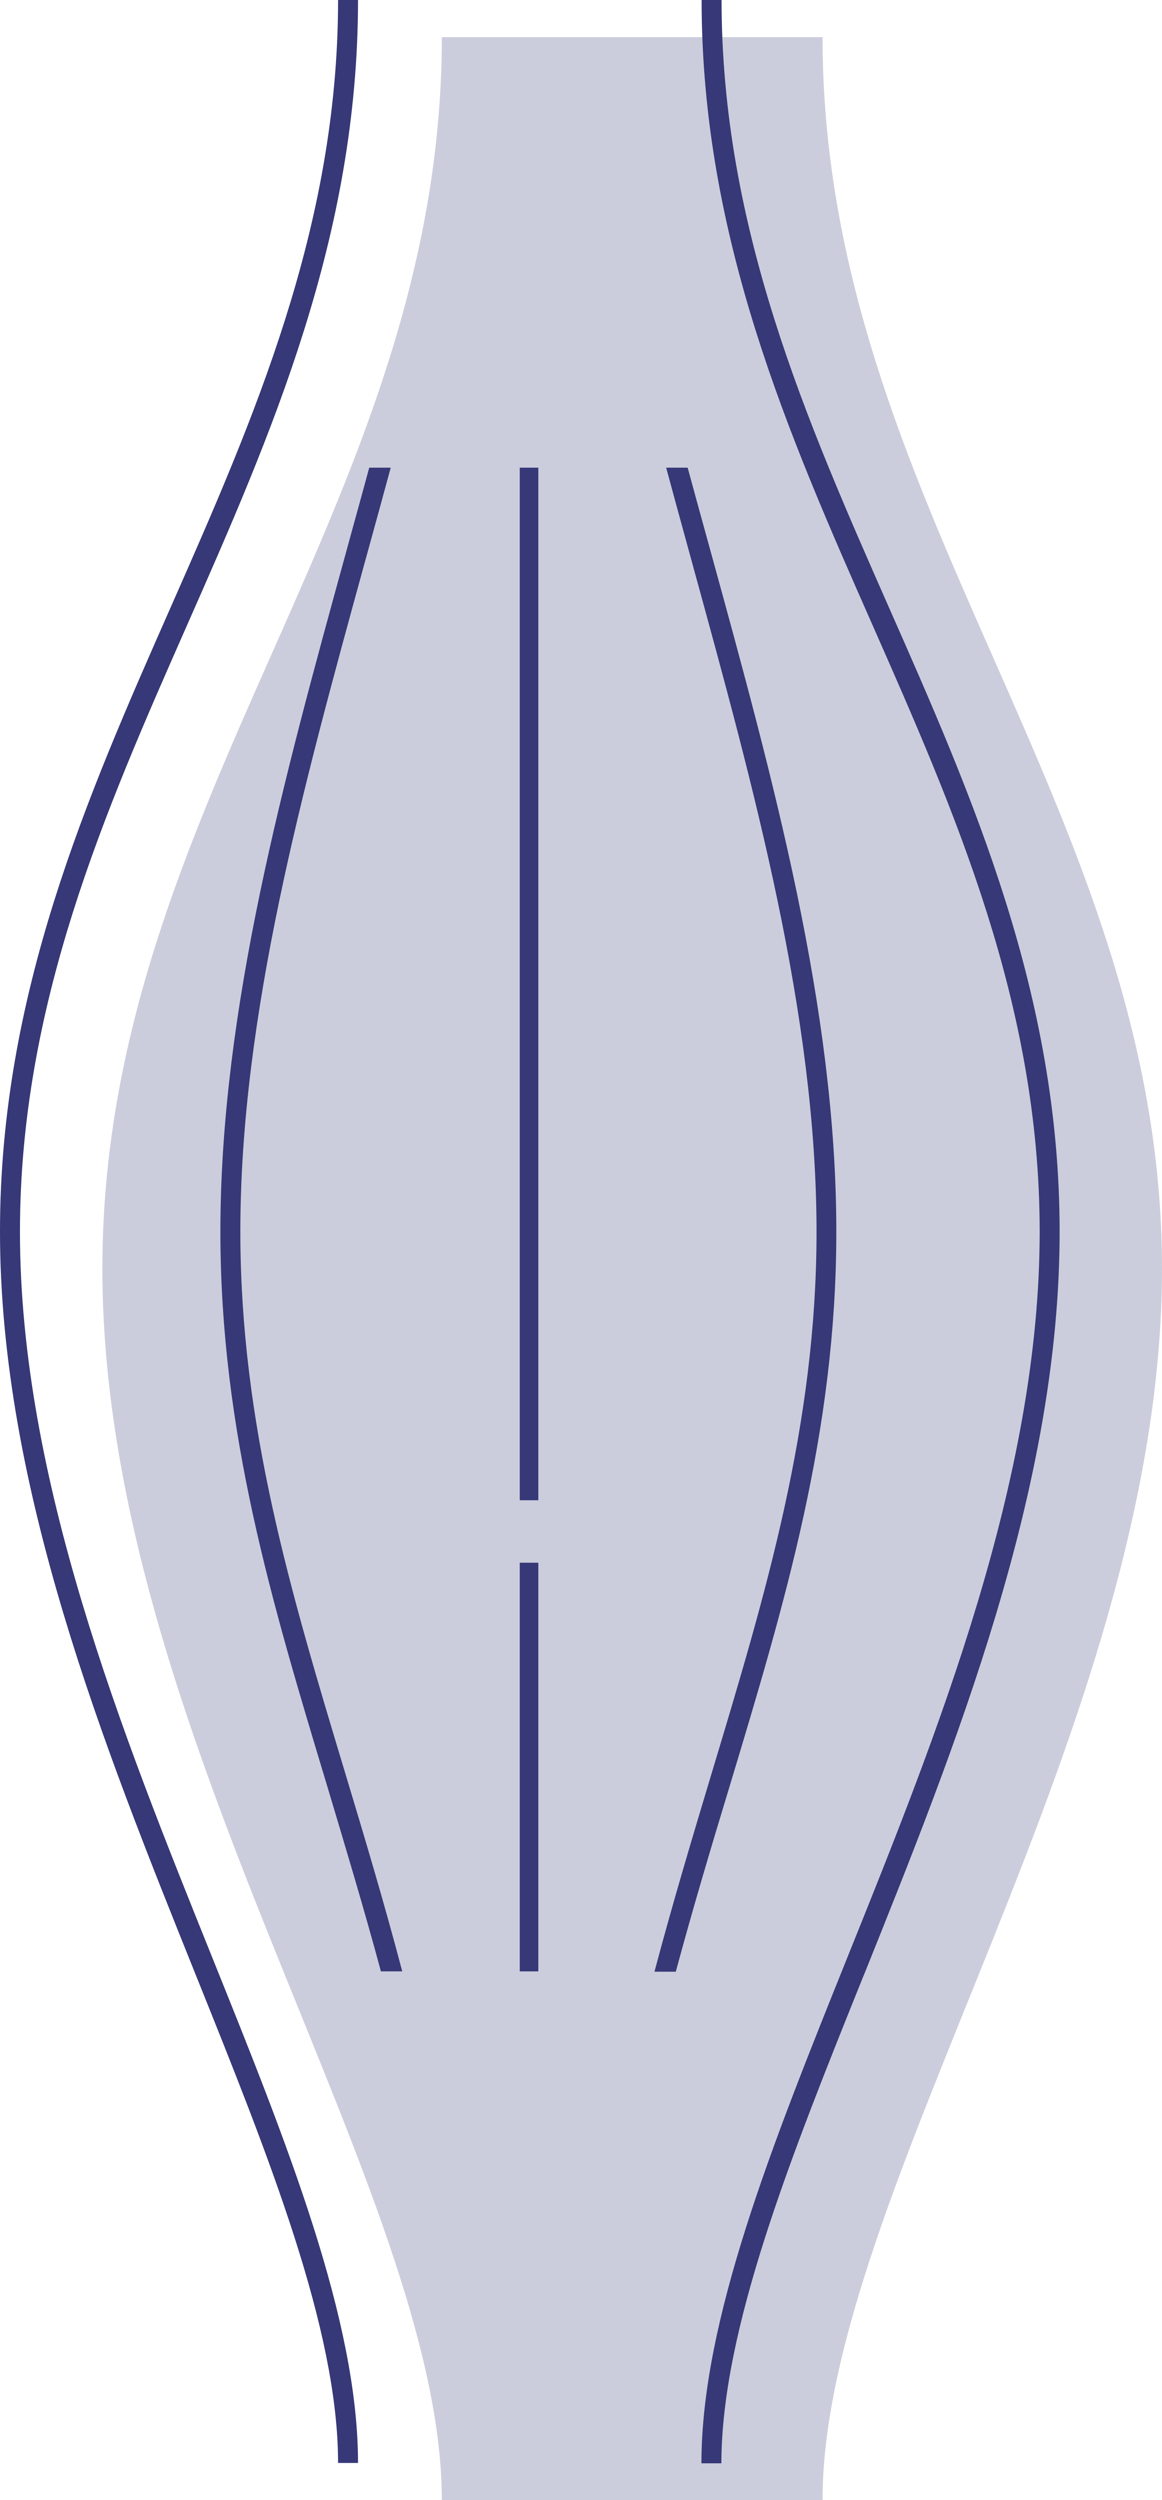
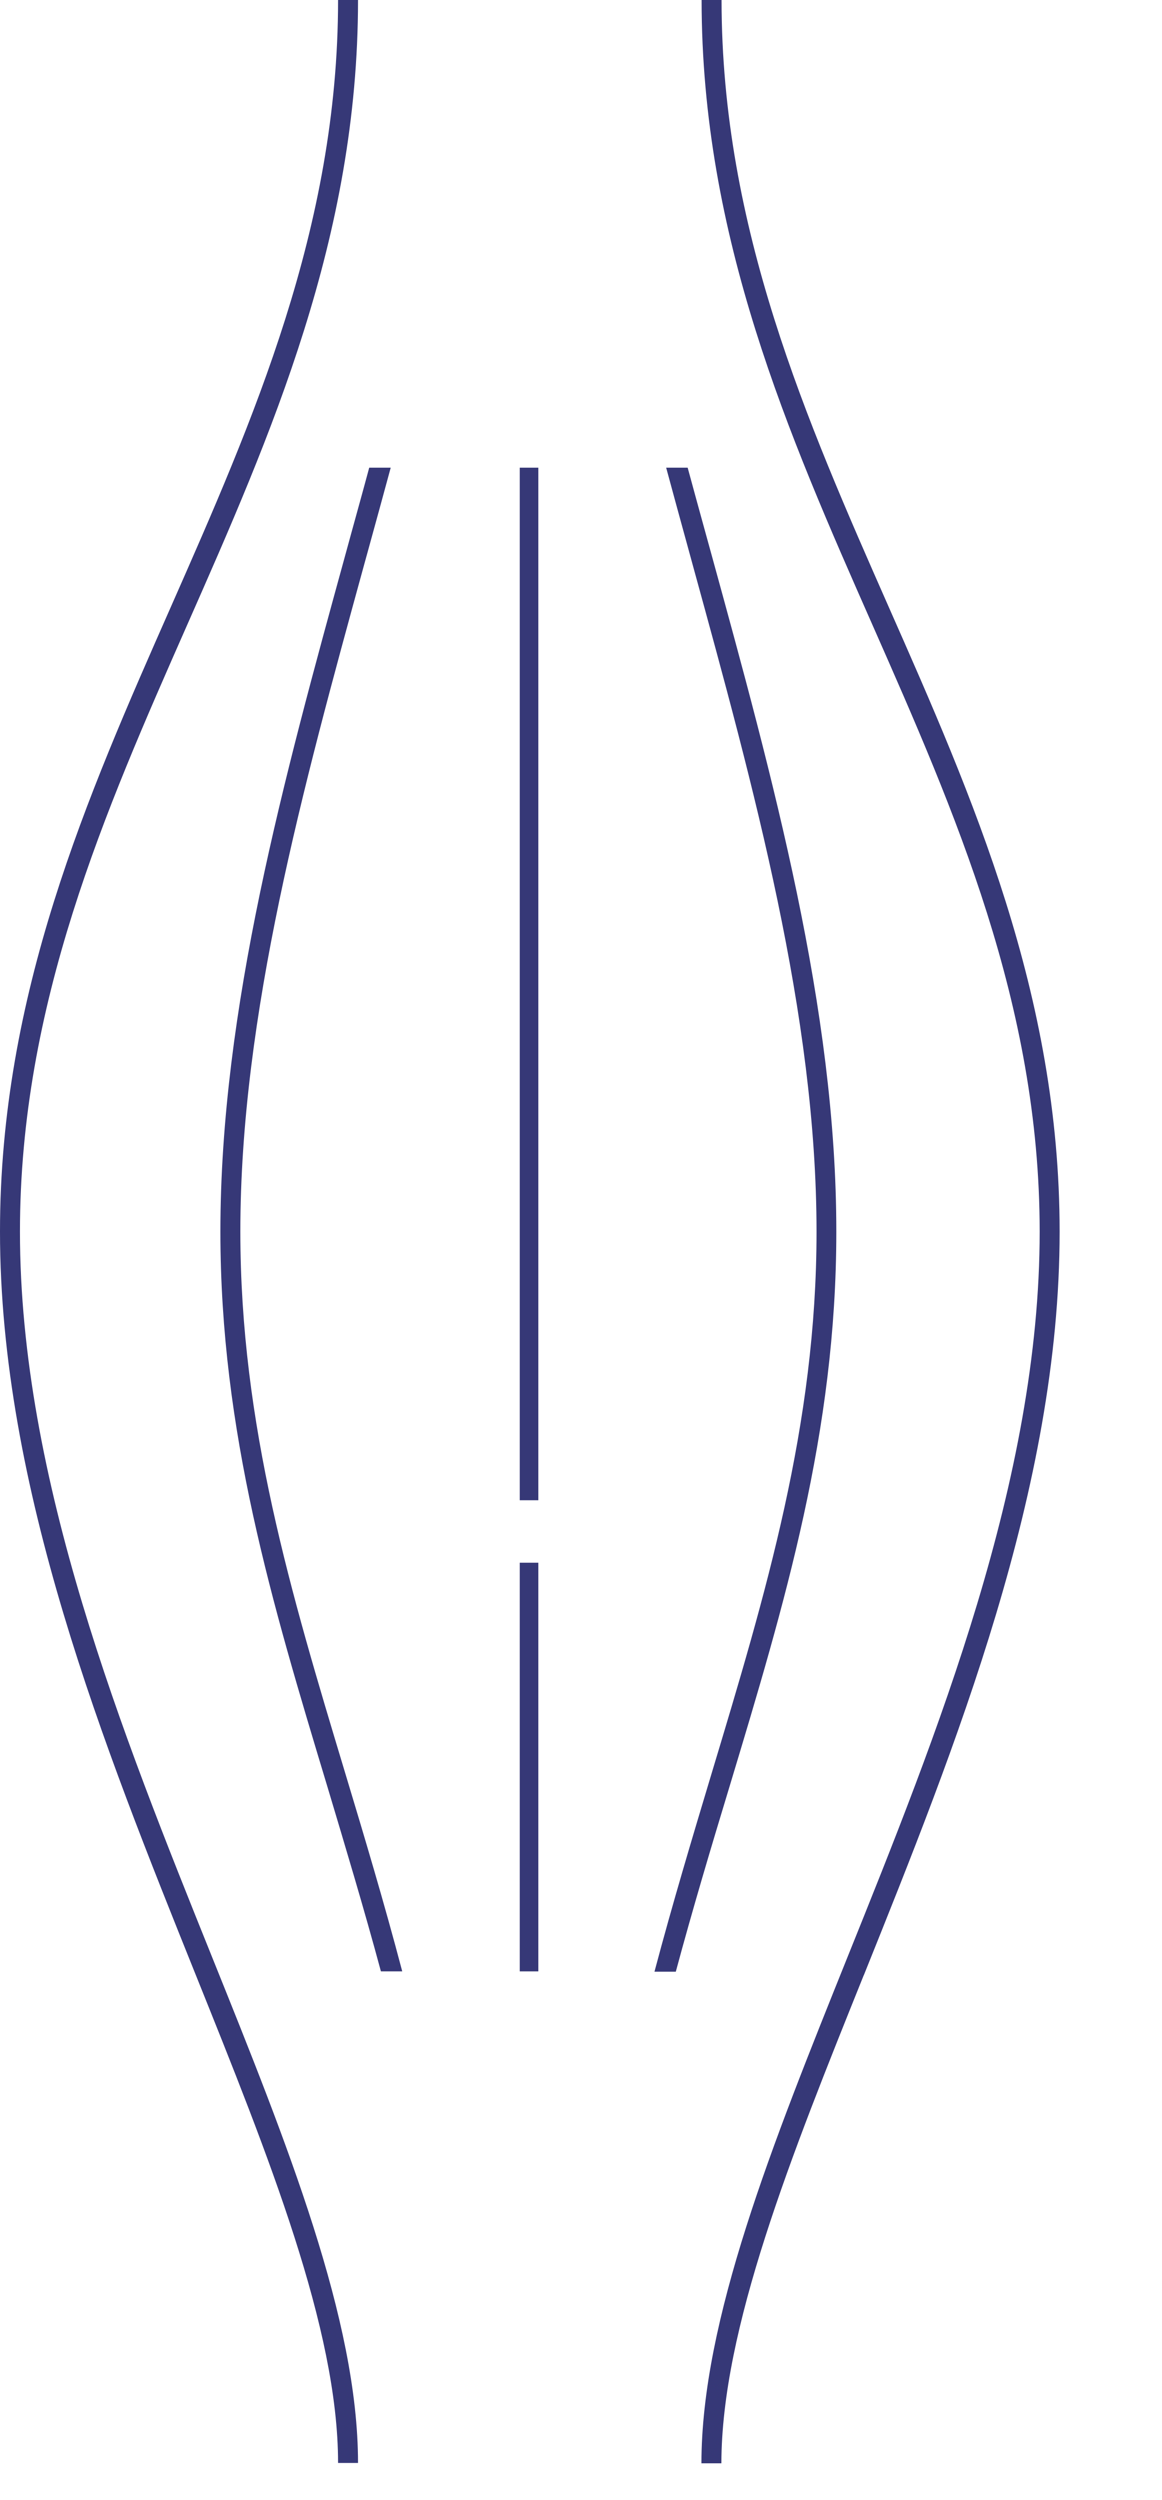
<svg xmlns="http://www.w3.org/2000/svg" id="Layer_1" data-name="Layer 1" viewBox="0 0 67.54 145.3">
  <defs>
    <style>
      .cls-1, .cls-2 {
        fill: #363877;
      }

      .cls-3 {
        fill: none;
        stroke: #363877;
        stroke-miterlimit: 10;
        stroke-width: 1.08px;
      }

      .cls-2 {
        isolation: isolate;
        opacity: .25;
      }
    </style>
  </defs>
  <g id="Outline">
-     <path class="cls-2" d="M47.81,2.16H25.68c0,27.04-19.73,44.55-19.73,71.57s19.73,53.68,19.73,71.57h22.13c0-17.89,19.73-44.92,19.73-71.57S47.81,29.2,47.81,2.16Z" />
    <path class="cls-1" d="M50.21,114.79c5.33-13.27,11.38-28.3,11.38-43.21,0-13.79-5.05-25.25-9.94-36.32C46.88,24.44,41.94,13.25,41.94,0h-1.16c0,13.8,5.05,25.26,9.94,36.34,4.77,10.82,9.71,22,9.71,35.24,0,14.39-5.94,29.17-11.19,42.21-4.35,10.83-8.47,21.05-8.47,29.37h1.16c.01-7.82,4.03-17.81,8.28-28.38h0Z" />
    <path class="cls-1" d="M1.16,71.58c0-13.23,4.94-24.42,9.71-35.24C15.76,25.26,20.81,13.8,20.81,0h-1.16c0,13.24-4.94,24.43-9.71,35.25C5.05,46.33,0,57.78,0,71.57c0,14.91,6.05,29.94,11.38,43.21h0c4.25,10.57,8.27,20.56,8.27,28.36h1.16c0-8.32-4.11-18.54-8.47-29.37C7.1,100.75,1.16,85.97,1.16,71.58Z" />
    <path class="cls-1" d="M22.14,114.57h1.24c-1.05-3.99-2.21-7.86-3.35-11.64-3.12-10.35-6.06-20.12-6.06-31.36,0-12.57,3.65-25.83,7.17-38.66l.32-1.16c.4-1.45,.8-2.91,1.25-4.57h-1.25c-.37,1.38-.72,2.63-1.06,3.87l-.32,1.17c-3.57,12.99-7.27,26.43-7.27,39.36,0,11.63,3,21.59,6.19,32.16h0c1.05,3.51,2.14,7.12,3.14,10.83Z" />
    <path class="cls-1" d="M41.35,32.21l-.32-1.16c-.34-1.24-.69-2.5-1.06-3.87h-1.25c.45,1.66,.85,3.13,1.25,4.58l.32,1.17c3.52,12.82,7.17,26.08,7.17,38.66,0,11.24-2.95,21.02-6.1,31.48-1.12,3.73-2.27,7.56-3.32,11.52h1.24c.99-3.68,2.07-7.29,3.15-10.85,3.18-10.55,6.18-20.51,6.18-32.14,.01-12.95-3.69-26.39-7.26-39.39Z" />
    <line class="cls-3" x1="30.75" y1="27.18" x2="30.75" y2="87.19" />
    <line class="cls-3" x1="30.75" y1="90.82" x2="30.75" y2="114.57" />
  </g>
</svg>